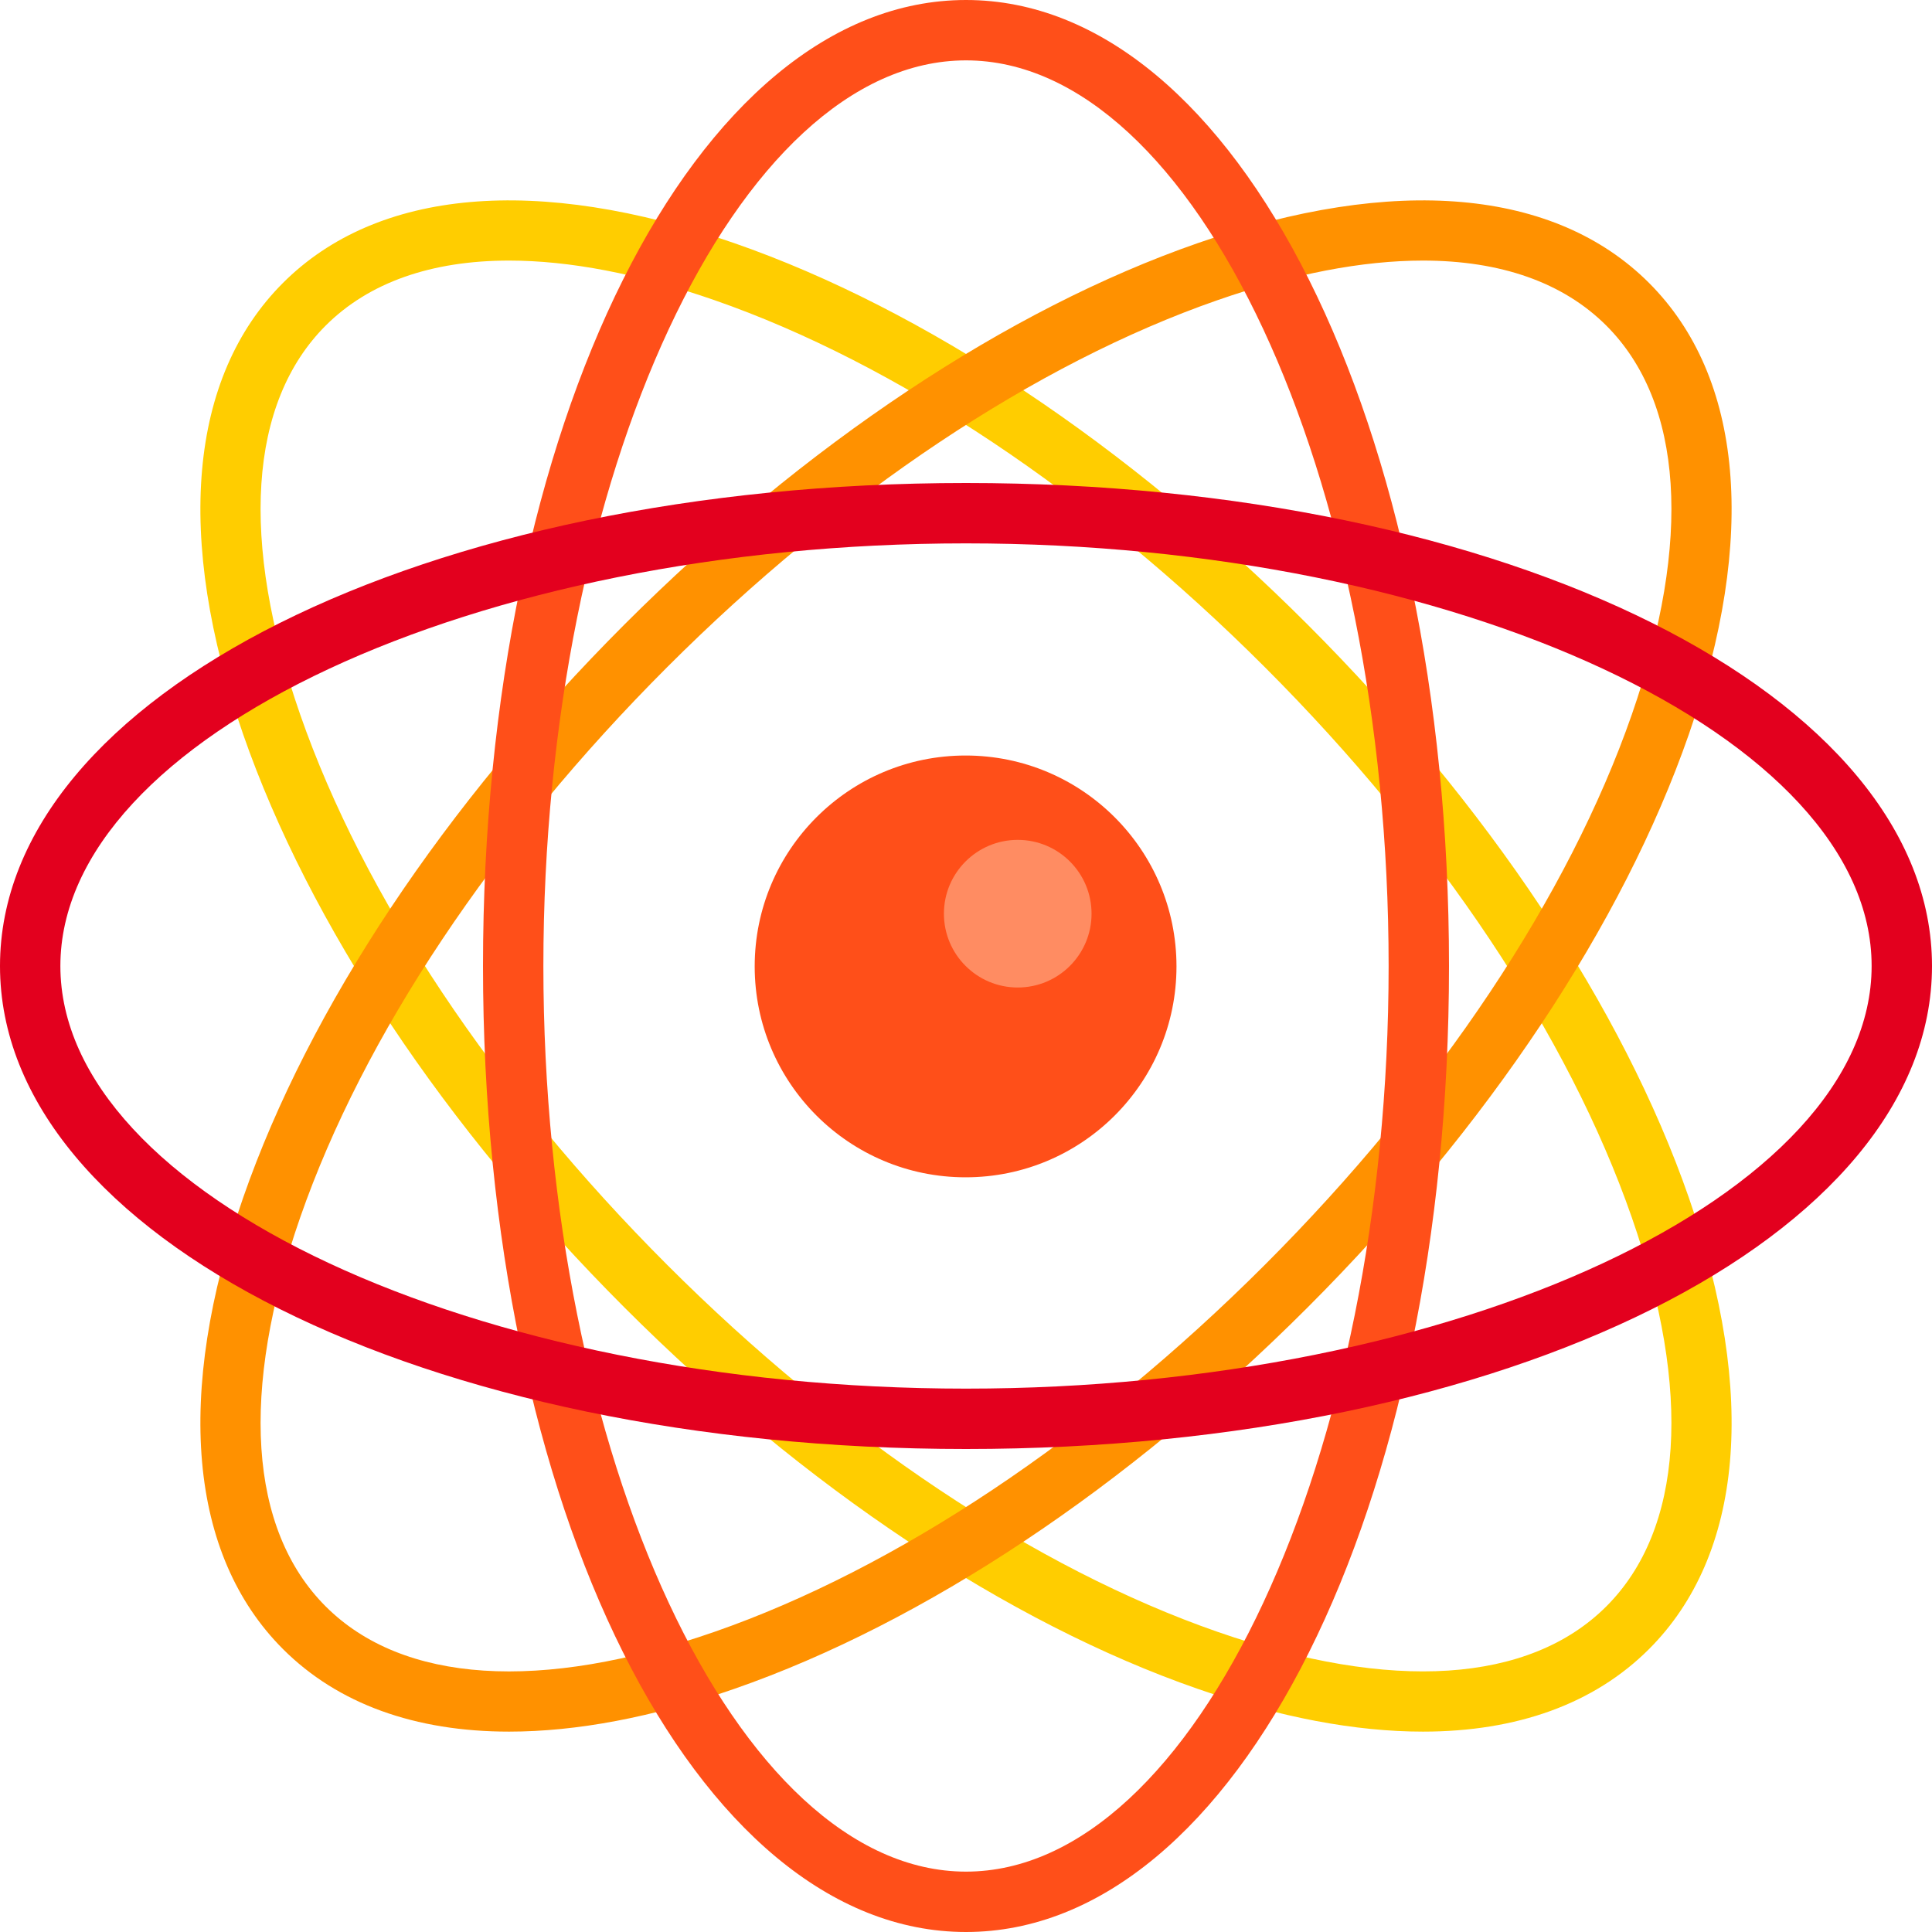
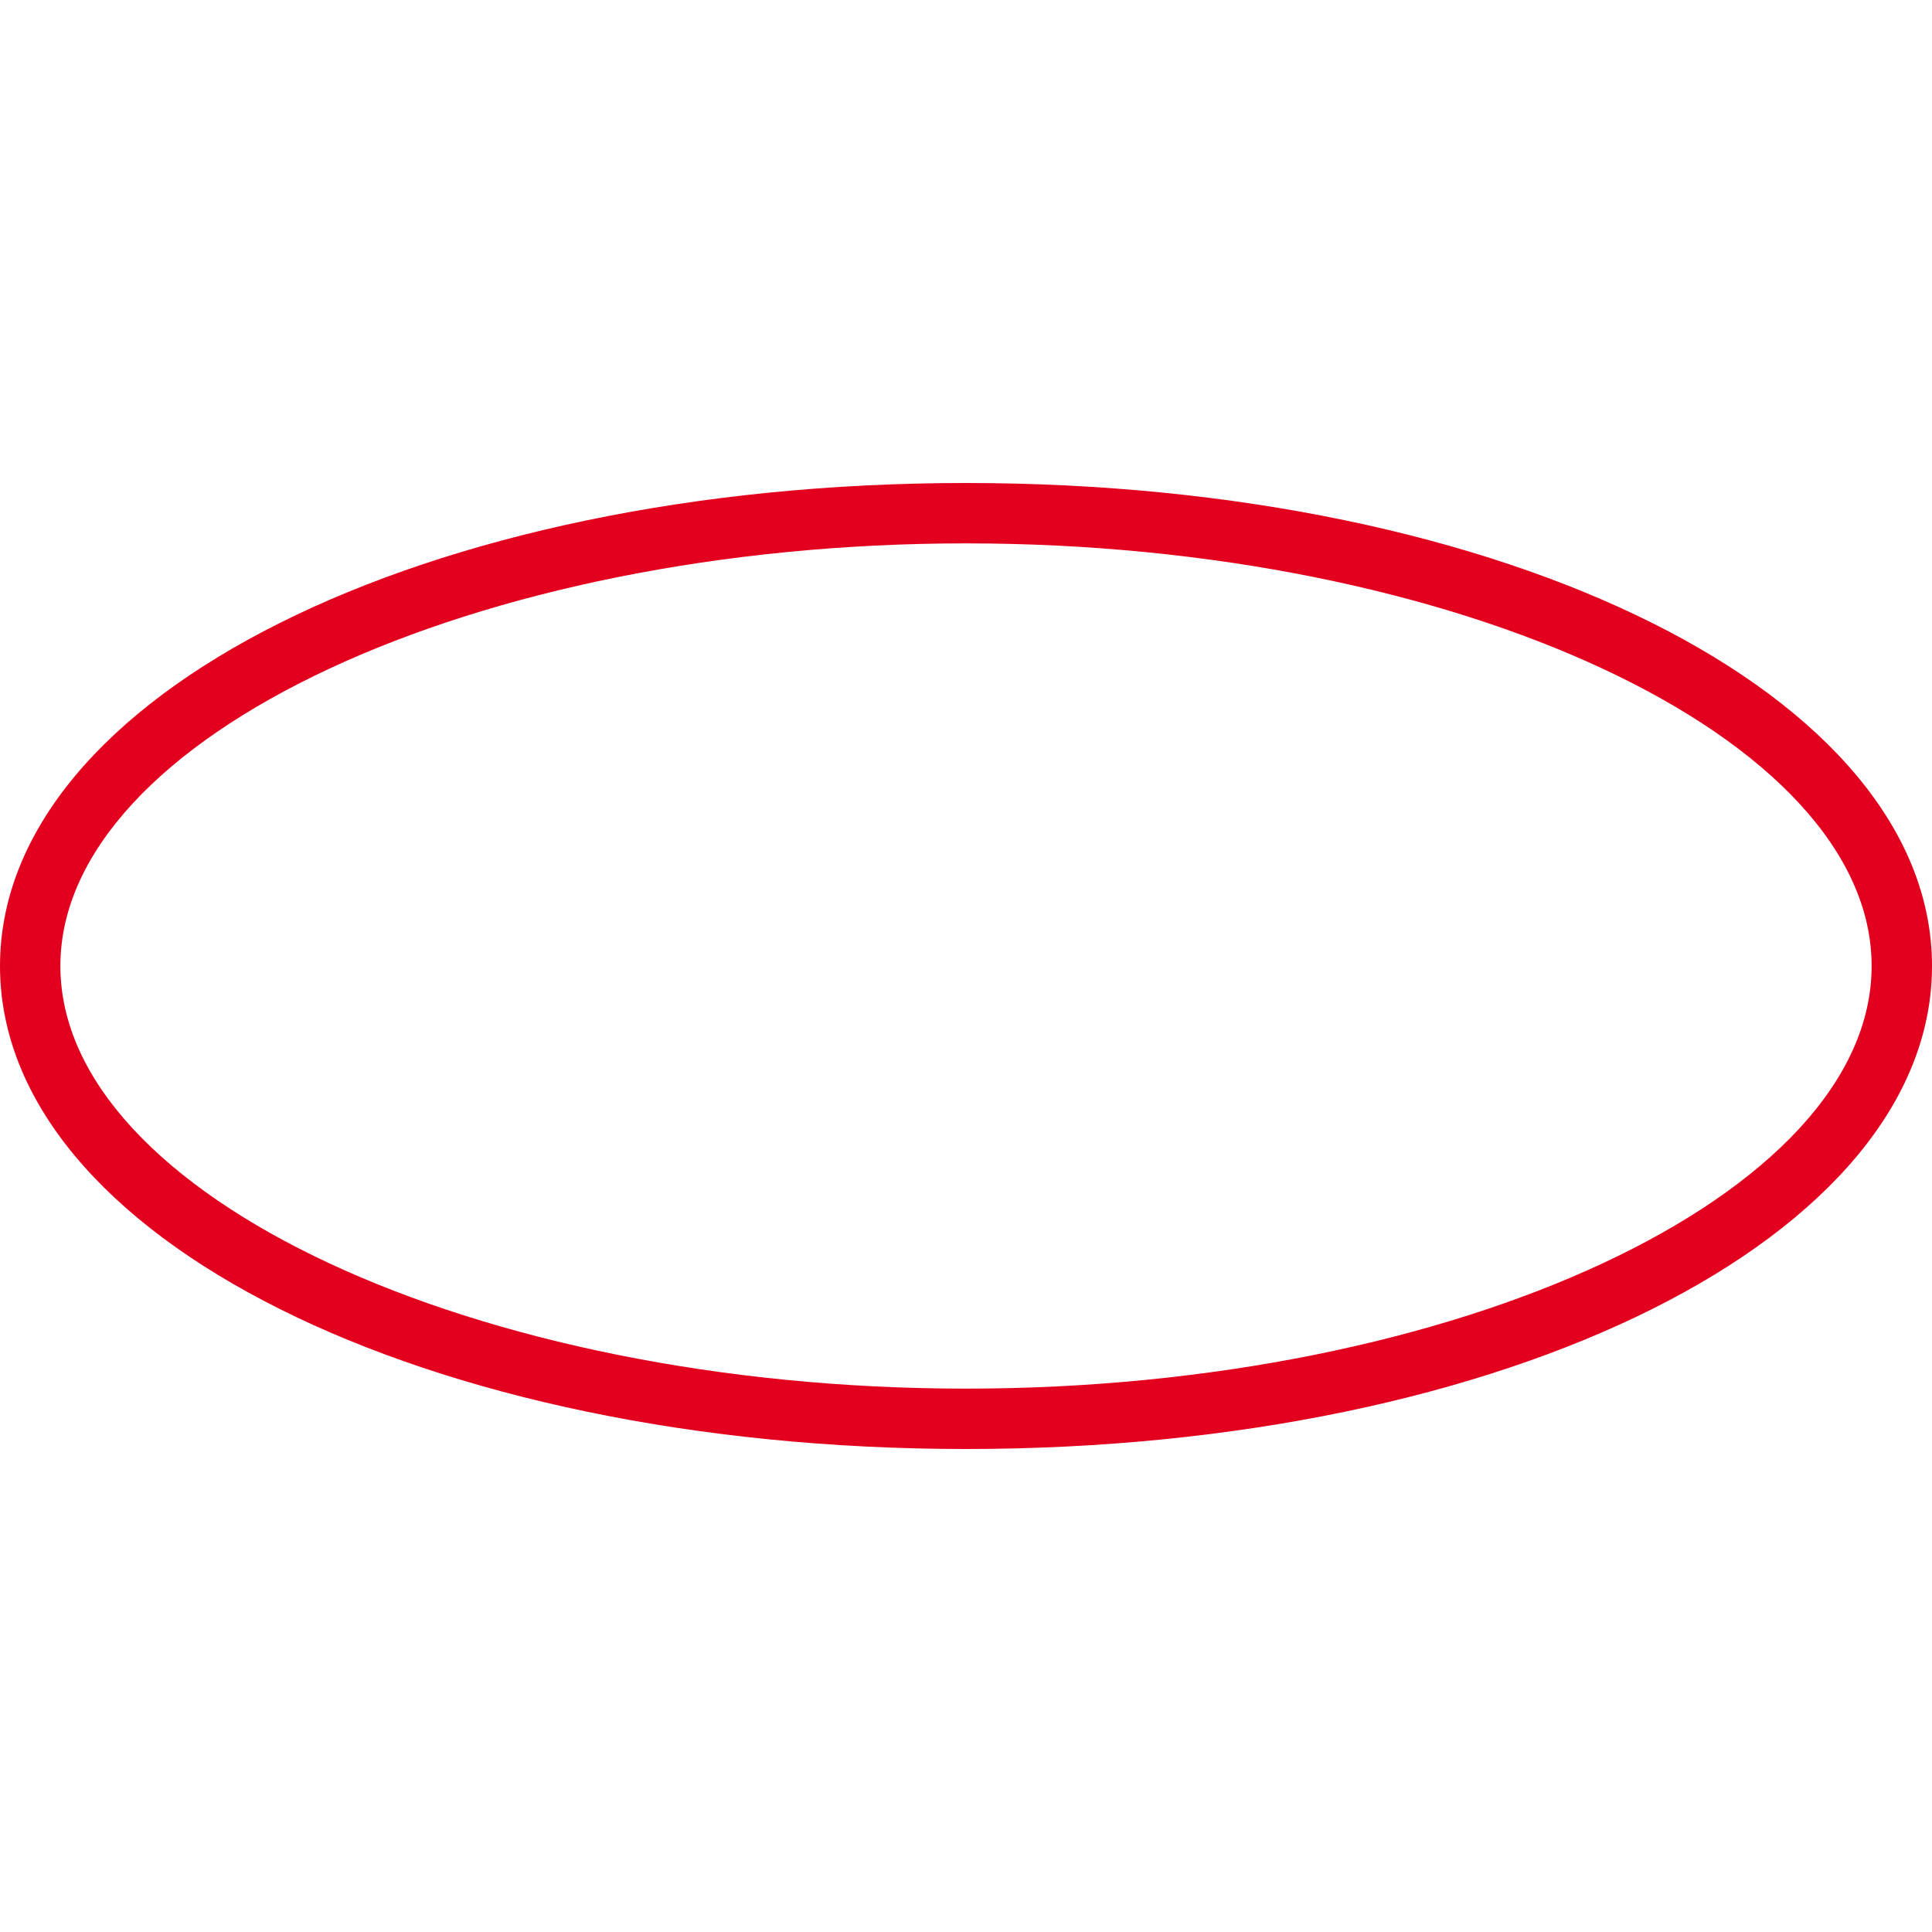
<svg xmlns="http://www.w3.org/2000/svg" height="800px" width="800px" version="1.1" id="Layer_1" viewBox="0 0 512 512" xml:space="preserve">
  <g>
    <g>
      <g>
-         <path style="fill:#FFCD00;" d="M377.078,458.898c-17.828,0-37.922-3.766-59.703-11.344      c-50.266-17.484-104.203-53.367-151.883-101.047S81.93,244.891,64.445,194.625C46.289,142.422,50.031,99.937,74.984,74.984      c24.945-24.945,67.43-28.703,119.641-10.539c50.266,17.484,104.203,53.367,151.883,101.047s83.562,101.617,101.047,151.883      c18.156,52.203,14.414,94.687-10.539,119.641l0,0l0,0C422.476,451.555,401.984,458.898,377.078,458.898z M134.906,69.055      c-20.539,0-37.141,5.773-48.609,17.242c-20.383,20.375-22.773,56.984-6.742,103.07c16.711,48.031,51.242,99.82,97.25,145.828      s97.797,80.539,145.828,97.25c46.094,16.023,82.687,13.633,103.07-6.742l0,0c20.383-20.375,22.773-56.984,6.742-103.07      c-16.711-48.031-51.242-99.82-97.25-145.828s-97.797-80.539-145.828-97.25C169.211,72.547,150.867,69.055,134.906,69.055z" />
-       </g>
+         </g>
    </g>
    <g>
      <g>
-         <path style="fill:#FF9100;" d="M134.922,458.898c-24.906,0-45.398-7.344-59.937-21.883      c-24.953-24.953-28.695-67.437-10.539-119.641c17.484-50.266,53.367-104.203,101.047-151.883S267.109,81.93,317.375,64.445      c52.211-18.164,94.695-14.406,119.641,10.539l0,0l0,0c24.953,24.953,28.695,67.437,10.539,119.641      c-17.484,50.266-53.367,104.203-101.047,151.883S244.891,430.07,194.625,447.555C172.844,455.133,152.75,458.898,134.922,458.898      z M377.094,69.055c-15.969,0-34.305,3.492-54.461,10.5c-48.031,16.711-99.82,51.242-145.828,97.25s-80.539,97.797-97.25,145.828      c-16.031,46.086-13.641,82.695,6.742,103.07c20.375,20.391,56.992,22.766,103.07,6.742c48.031-16.711,99.82-51.242,145.828-97.25      s80.539-97.797,97.25-145.828c16.031-46.086,13.641-82.695-6.742-103.07l0,0C414.234,74.828,397.633,69.055,377.094,69.055z" />
-       </g>
+         </g>
    </g>
    <g>
      <g>
-         <path style="fill:#FF4F19;" d="M256,512c-71.773,0-128-112.445-128-256S184.227,0,256,0s128,112.445,128,256S327.773,512,256,512      z M256,16c-60.711,0-112,109.906-112,240s51.289,240,112,240s112-109.906,112-240S316.711,16,256,16z" />
-       </g>
+         </g>
    </g>
    <g>
-       <circle style="fill:#FF4F19;" cx="255.891" cy="256.109" r="55.89" />
-     </g>
+       </g>
    <g>
-       <circle style="fill:#FF8C62;" cx="269.71" cy="242.137" r="19.562" />
-     </g>
+       </g>
    <g>
      <g>
        <path style="fill:#E3001E;" d="M256,384C112.445,384,0,327.773,0,256s112.445-128,256-128s256,56.227,256,128      S399.555,384,256,384z M256,144c-130.094,0-240,51.289-240,112s109.906,112,240,112s240-51.289,240-112S386.094,144,256,144z" />
      </g>
    </g>
  </g>
</svg>